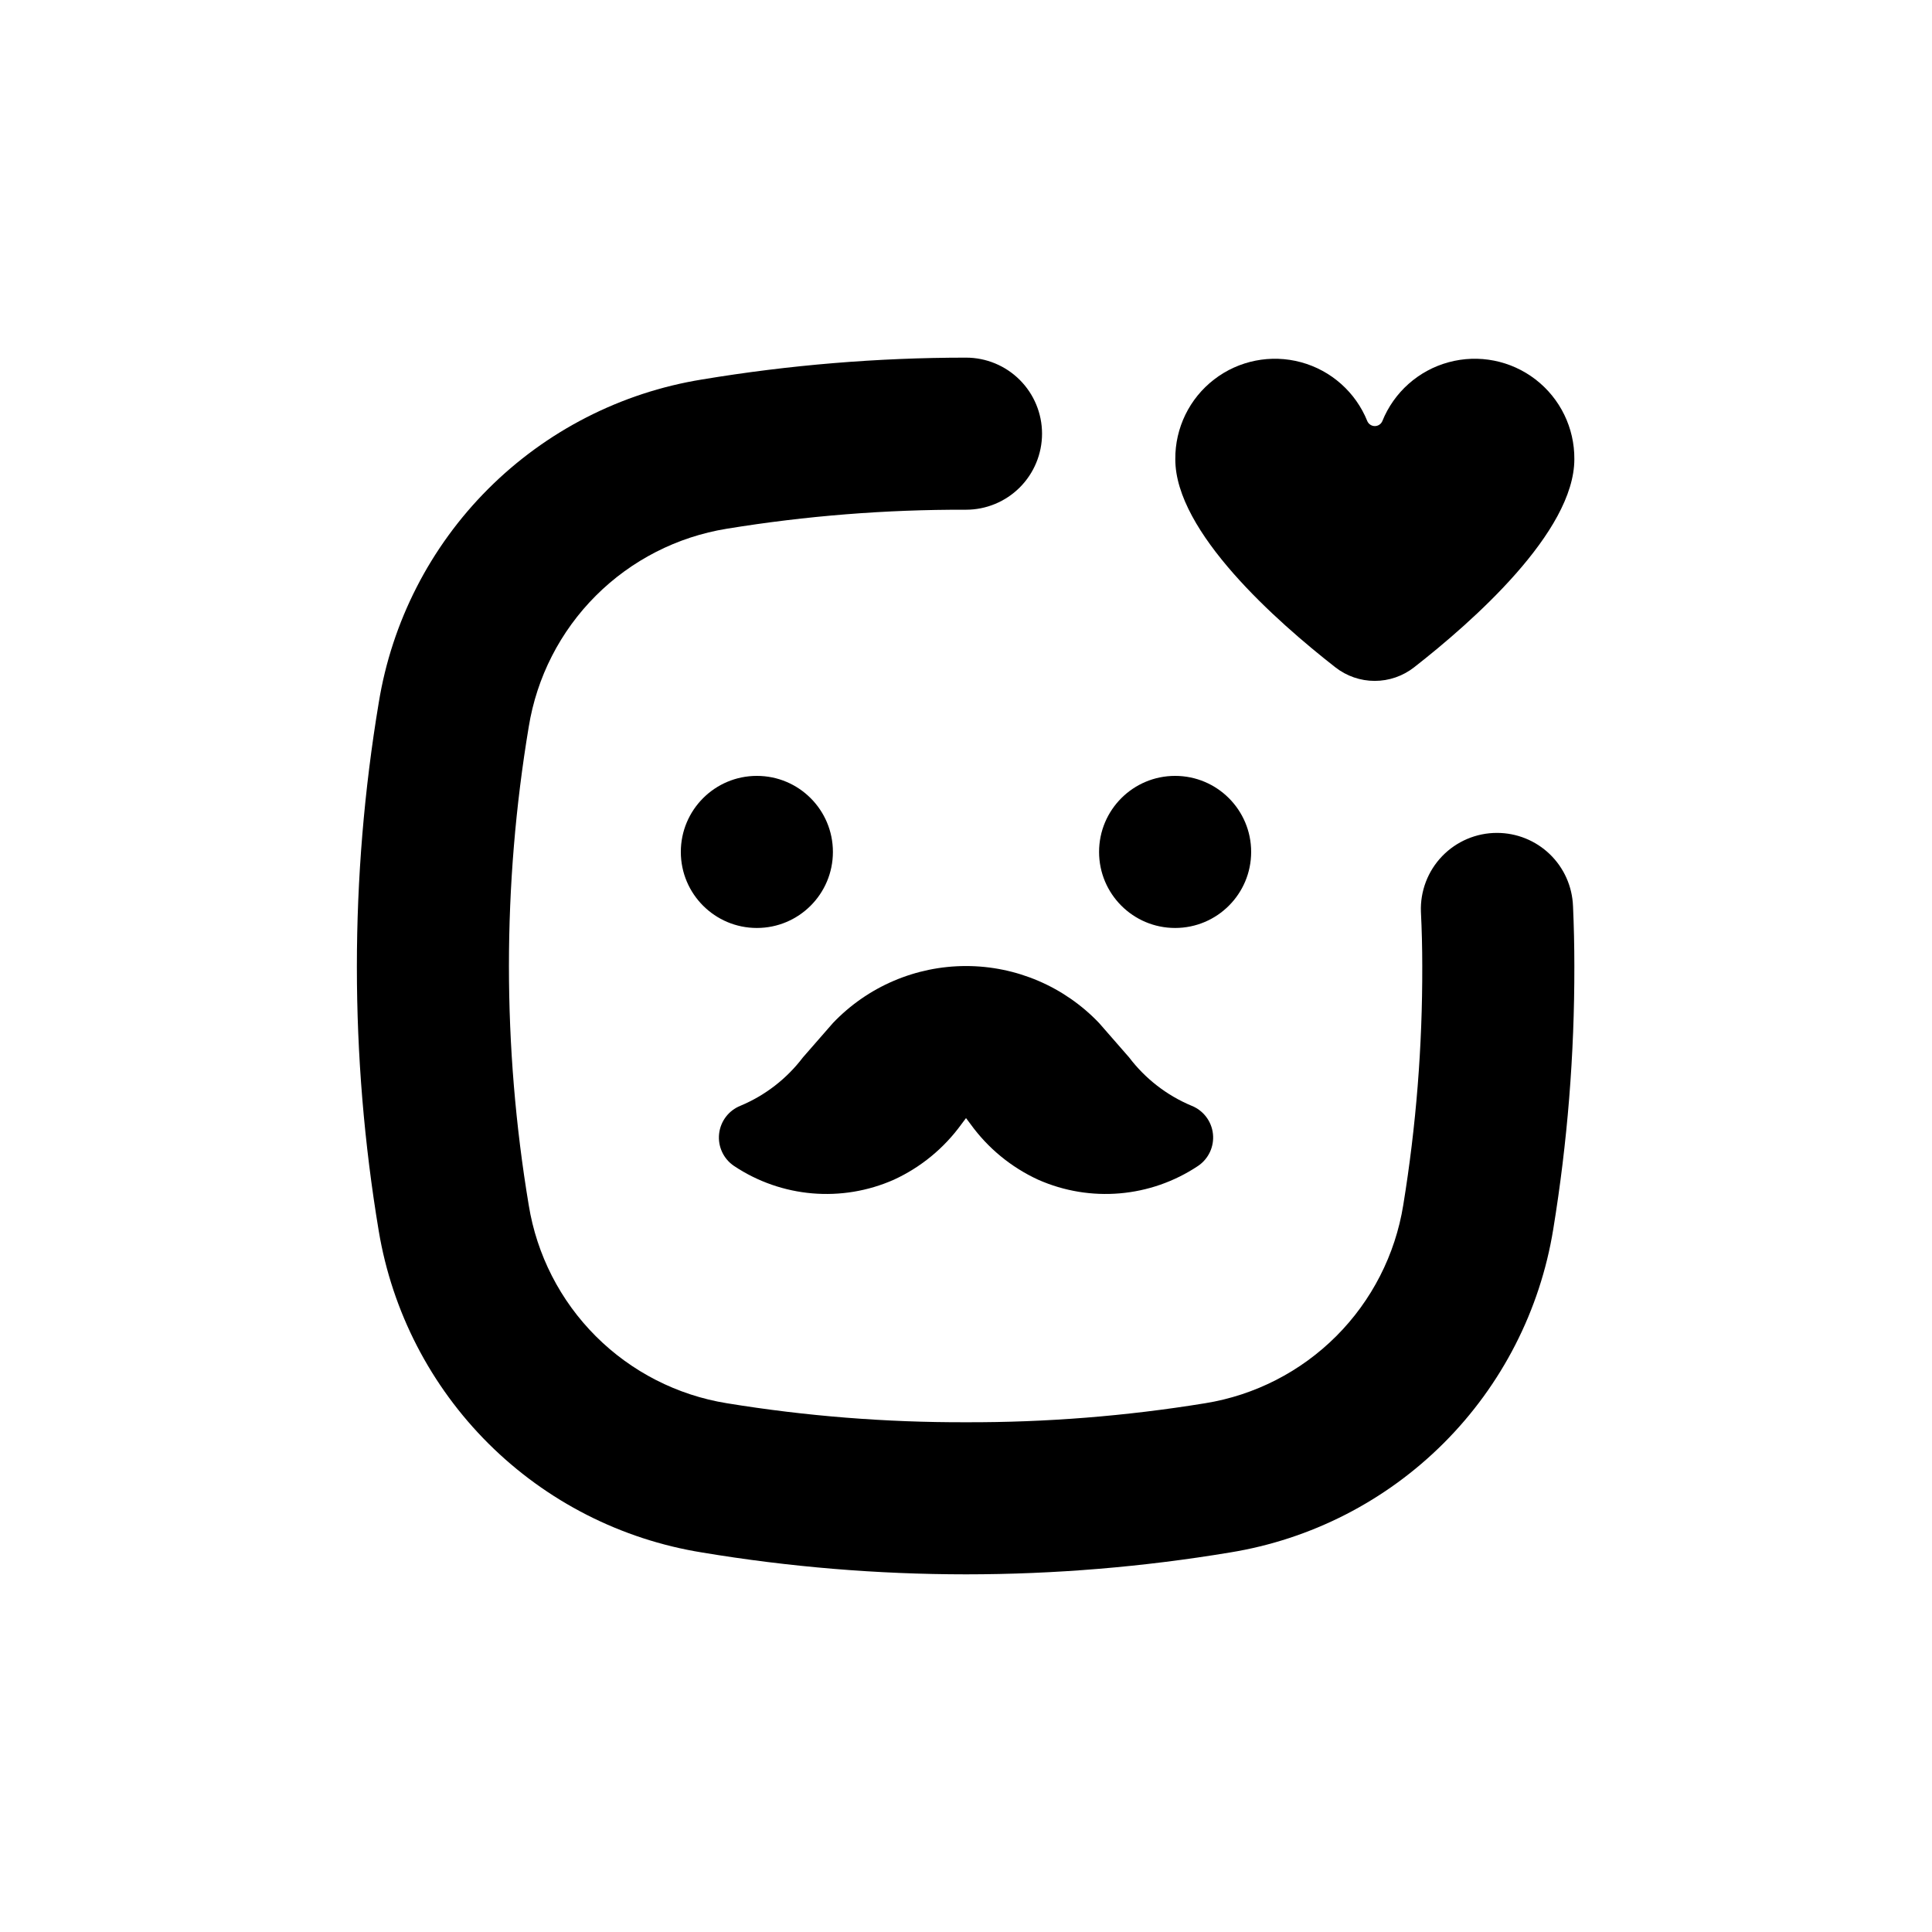
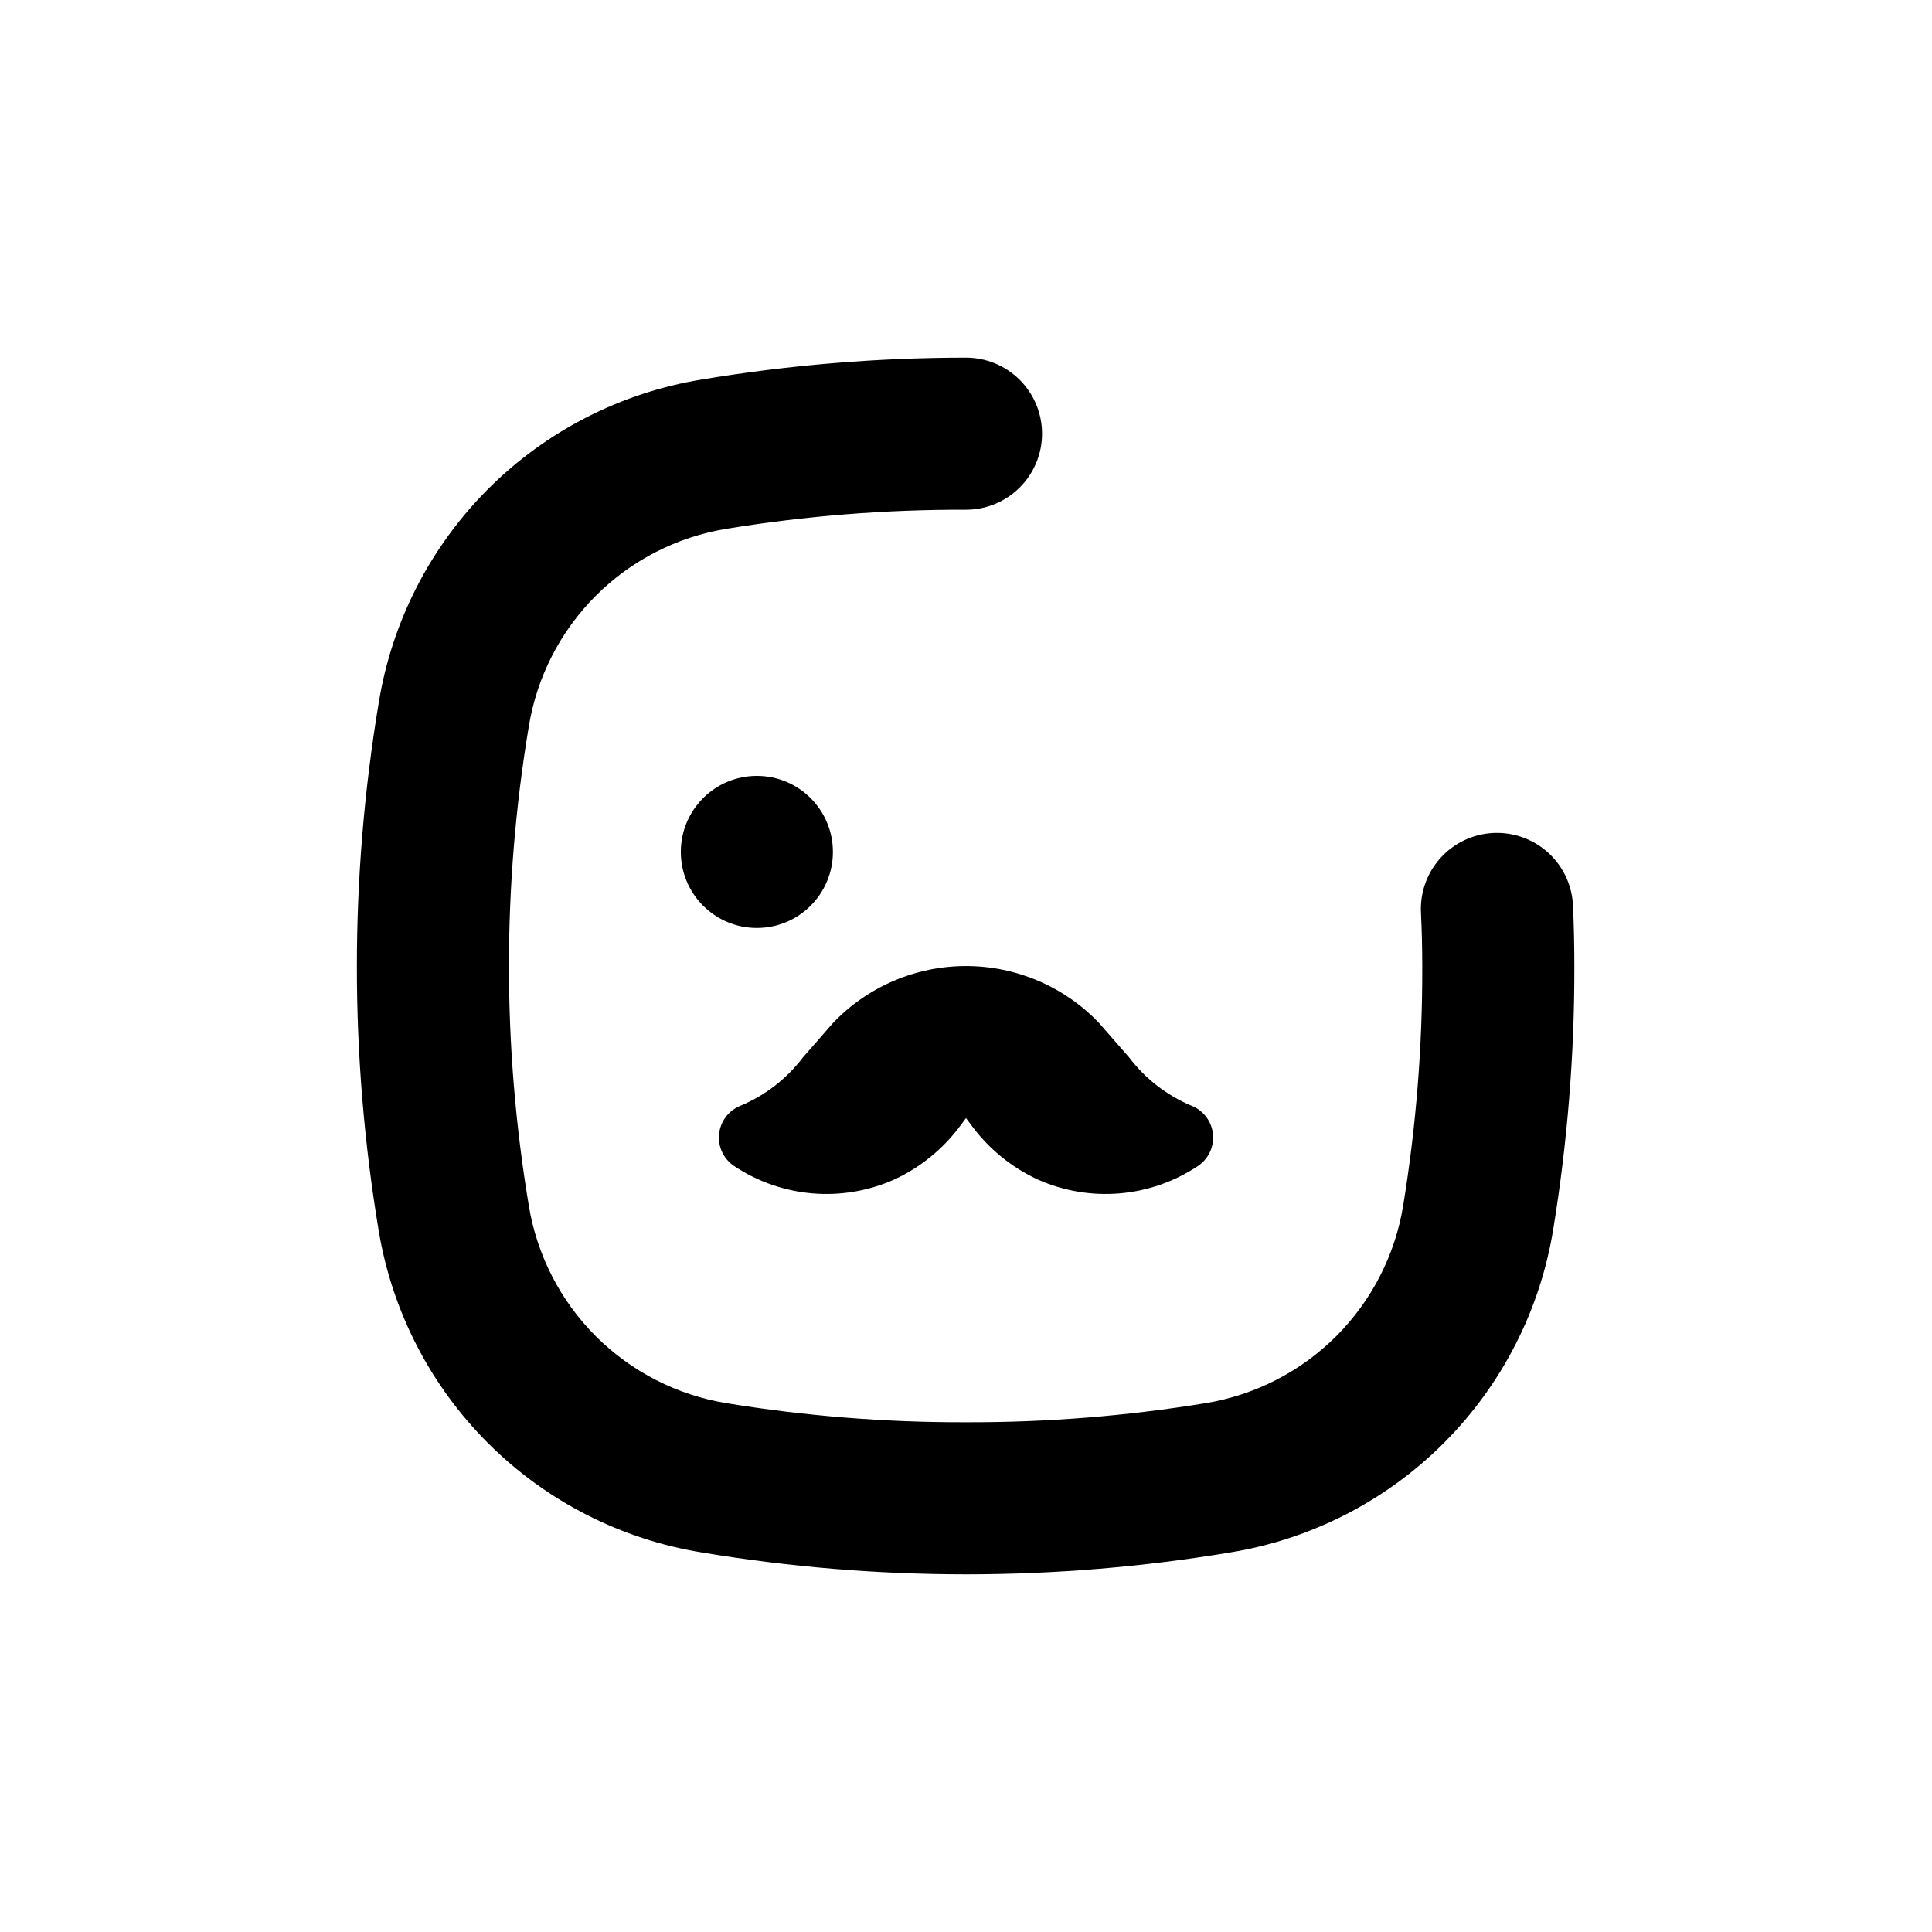
<svg xmlns="http://www.w3.org/2000/svg" fill="#000000" width="800px" height="800px" version="1.1" viewBox="144 144 512 512">
  <g>
-     <path d="m497.89 320.85c2.977 2.328 6.648 3.594 10.426 3.594 3.781 0 7.453-1.266 10.43-3.594 15.418-12.043 42.473-35.871 42.473-55.168 0.062-8.262-3.742-16.078-10.285-21.121-6.543-5.043-15.07-6.731-23.043-4.562s-14.469 7.945-17.559 15.605c-0.34 0.797-1.125 1.312-1.988 1.312-0.867 0-1.648-0.516-1.992-1.312-3.086-7.66-9.586-13.438-17.555-15.605-7.973-2.168-16.5-0.48-23.043 4.562-6.547 5.043-10.352 12.859-10.285 21.121-0.051 19.297 27.004 43.125 42.422 55.168z" />
    <path d="m338.54 453c12.57 8.383 28.555 9.75 42.367 3.625 7.129-3.281 13.289-8.352 17.887-14.711l1.211-1.609 1.211 1.613-0.004-0.004c4.598 6.359 10.758 11.43 17.887 14.711 13.812 6.125 29.797 4.758 42.371-3.625 2.801-1.875 4.332-5.152 3.973-8.504-0.359-3.352-2.551-6.231-5.688-7.469-6.539-2.738-12.238-7.152-16.523-12.797l-7.961-9.117c-9.195-9.648-21.941-15.105-35.266-15.105-13.328 0-26.074 5.457-35.27 15.105l-7.961 9.117h0.004c-4.289 5.644-9.988 10.059-16.527 12.797-3.137 1.238-5.324 4.117-5.684 7.469-0.359 3.352 1.168 6.629 3.973 8.504z" />
    <path d="m364.73 369.77c0 11.129-9.02 20.152-20.152 20.152-11.129 0-20.152-9.023-20.152-20.152 0-11.129 9.023-20.152 20.152-20.152 11.133 0 20.152 9.023 20.152 20.152" />
-     <path d="m475.57 369.77c0 11.129-9.023 20.152-20.152 20.152-11.129 0-20.152-9.023-20.152-20.152 0-11.129 9.023-20.152 20.152-20.152 11.129 0 20.152 9.023 20.152 20.152" />
    <path d="m330.02 555.42c23.129 3.852 46.531 5.789 69.98 5.797 23.445-0.008 46.852-1.945 69.977-5.797 21.457-3.481 41.277-13.629 56.648-29s25.516-35.188 29-56.645c3.769-23.066 5.641-46.406 5.594-69.777 0-5.273-0.117-10.562-0.352-15.871h-0.004c-0.195-5.215-2.402-10.148-6.16-13.766-3.758-3.617-8.773-5.637-13.992-5.633-5.477-0.004-10.719 2.223-14.523 6.168-3.801 3.945-5.832 9.266-5.629 14.742 0.238 4.801 0.355 9.59 0.355 14.359 0.062 21.227-1.621 42.426-5.039 63.379-2.125 13.156-8.344 25.309-17.766 34.73s-21.574 15.641-34.73 17.766c-20.953 3.414-42.152 5.102-63.379 5.039-21.23 0.062-42.43-1.621-63.379-5.039-13.156-2.125-25.309-8.344-34.734-17.766-9.422-9.422-15.637-21.574-17.766-34.73-6.996-41.965-6.996-84.797 0-126.76 2.129-13.156 8.344-25.309 17.766-34.734 9.426-9.422 21.578-15.637 34.734-17.766 20.949-3.414 42.148-5.102 63.379-5.035 5.344 0 10.469-2.125 14.25-5.902 3.777-3.781 5.902-8.906 5.902-14.25 0-5.348-2.125-10.473-5.902-14.25-3.781-3.781-8.906-5.902-14.25-5.902-23.449 0.004-46.852 1.945-69.98 5.793-21.457 3.481-41.277 13.629-56.648 29-15.371 15.371-25.516 35.188-29 56.648-7.727 46.348-7.727 93.656 0 140.01 3.57 21.375 13.754 41.09 29.117 56.375 15.367 15.281 35.137 25.363 56.531 28.816z" />
  </g>
</svg>